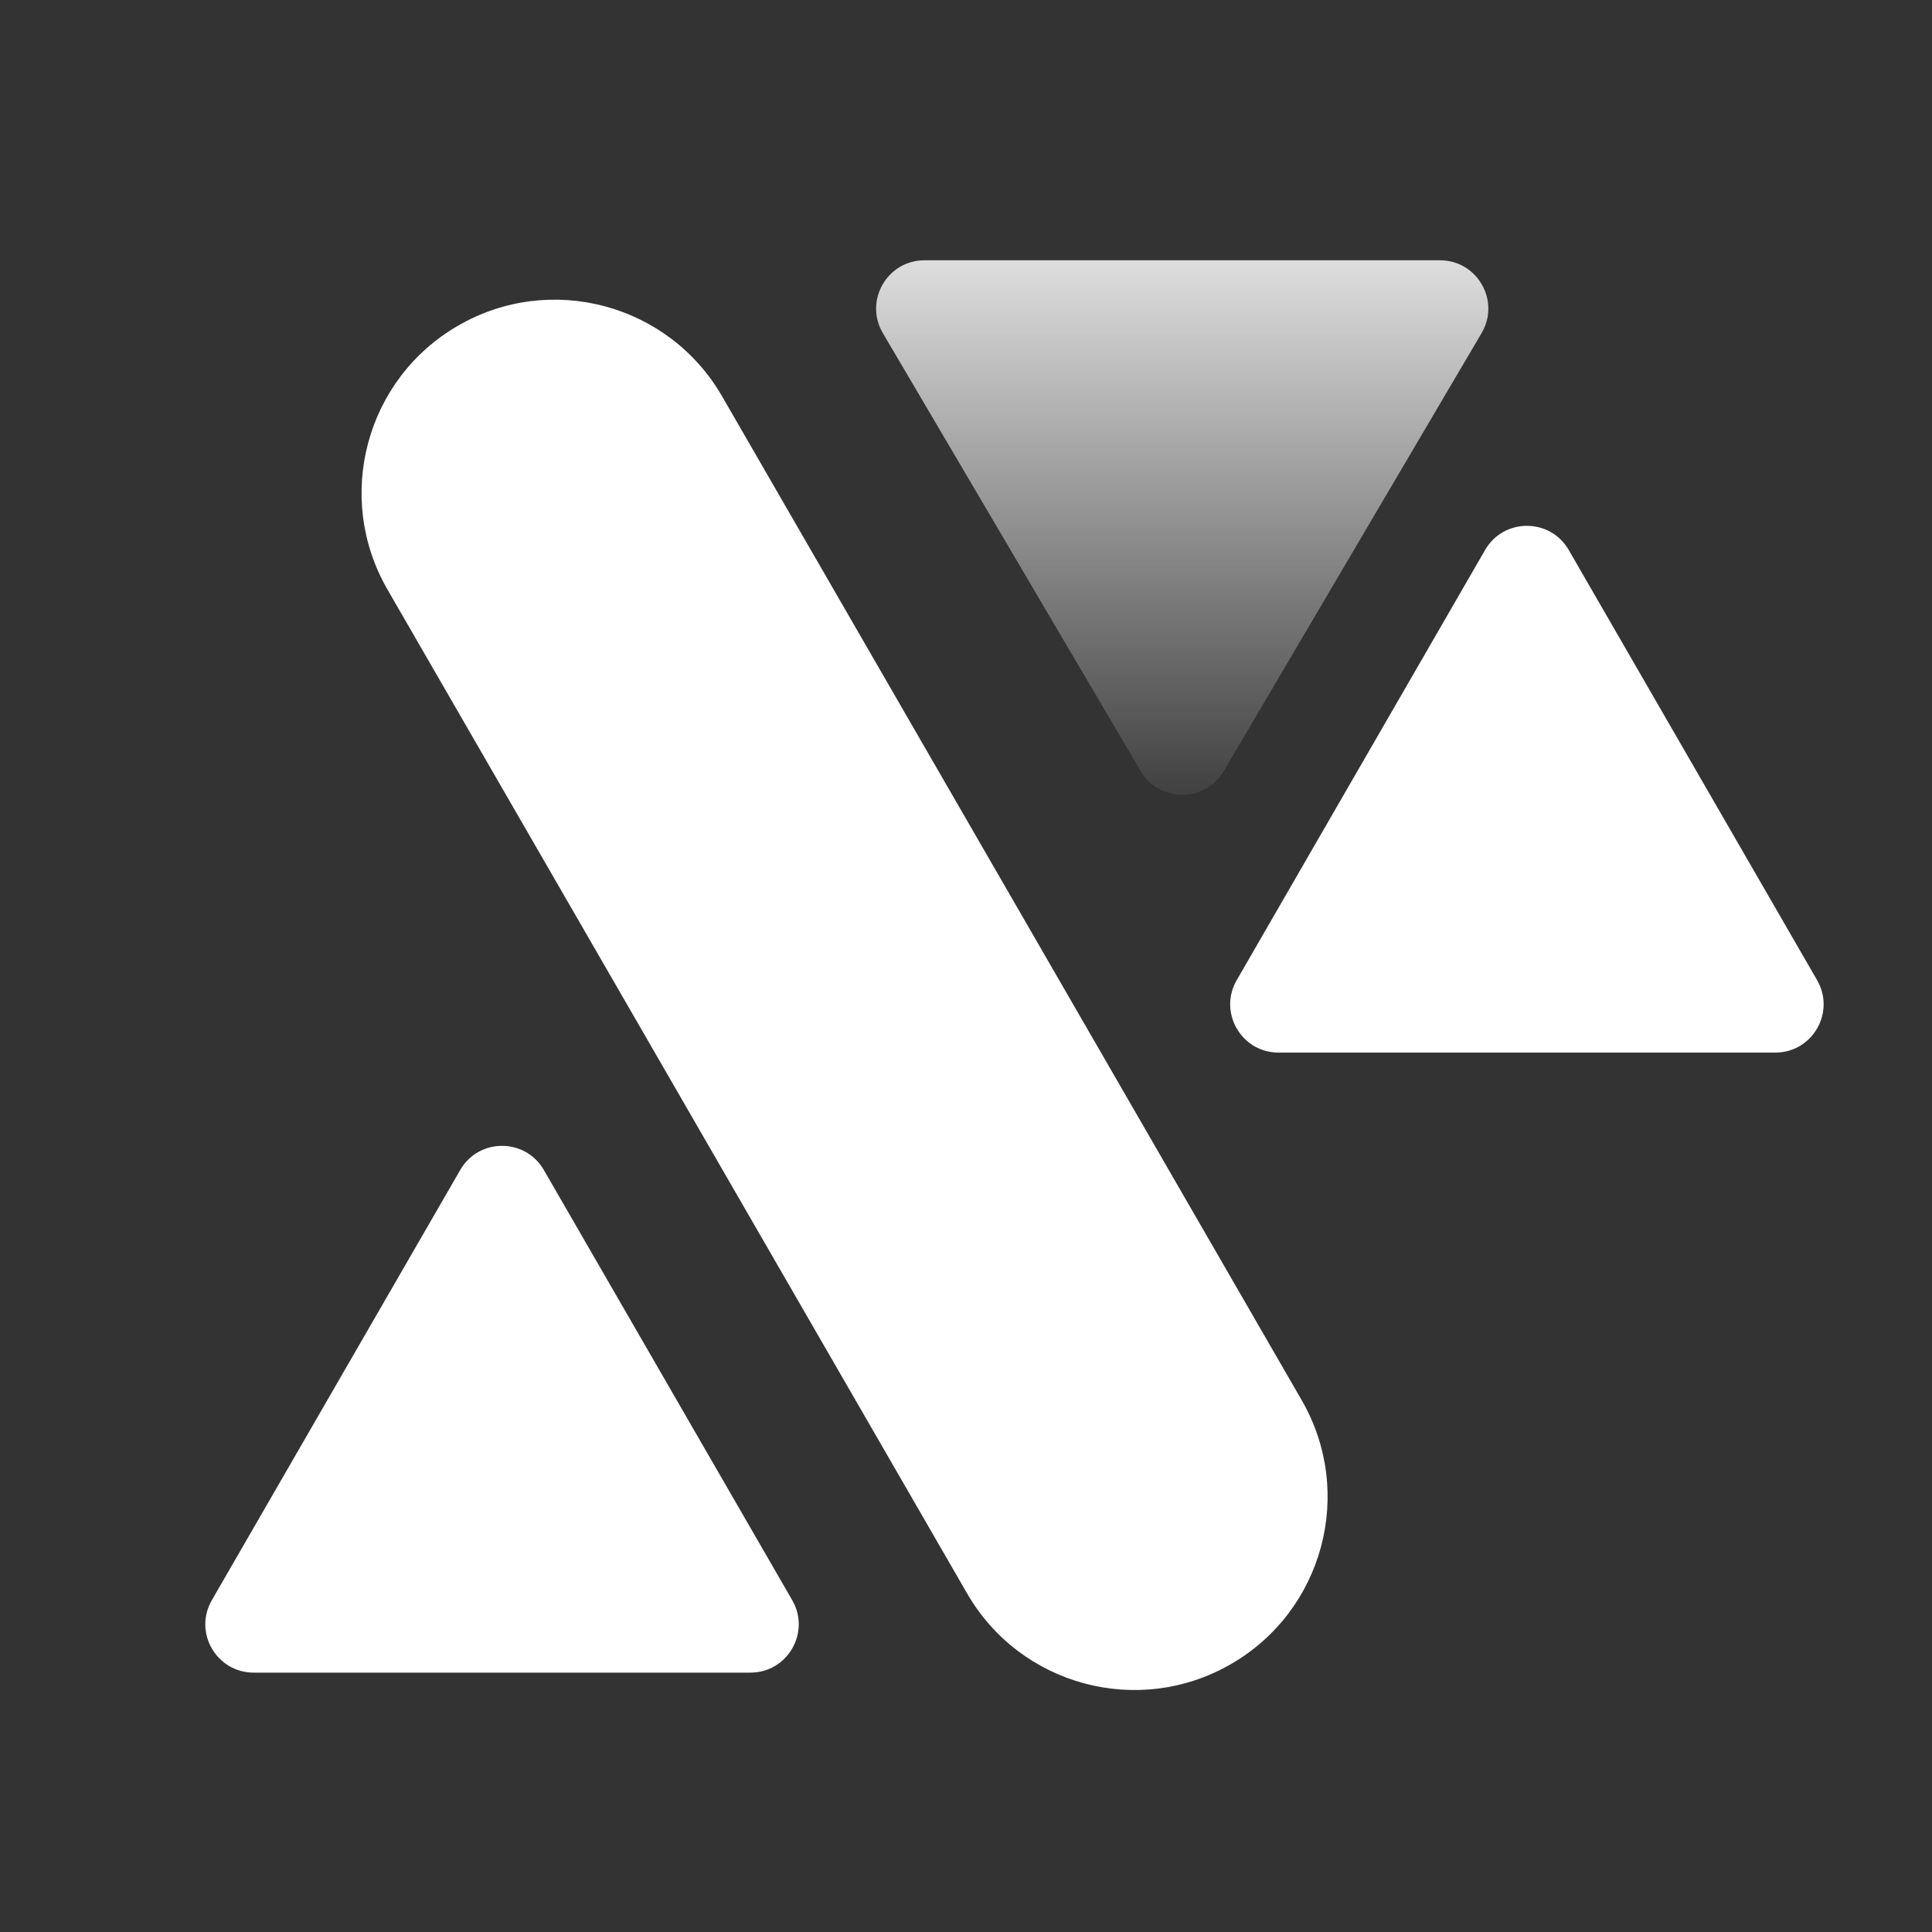
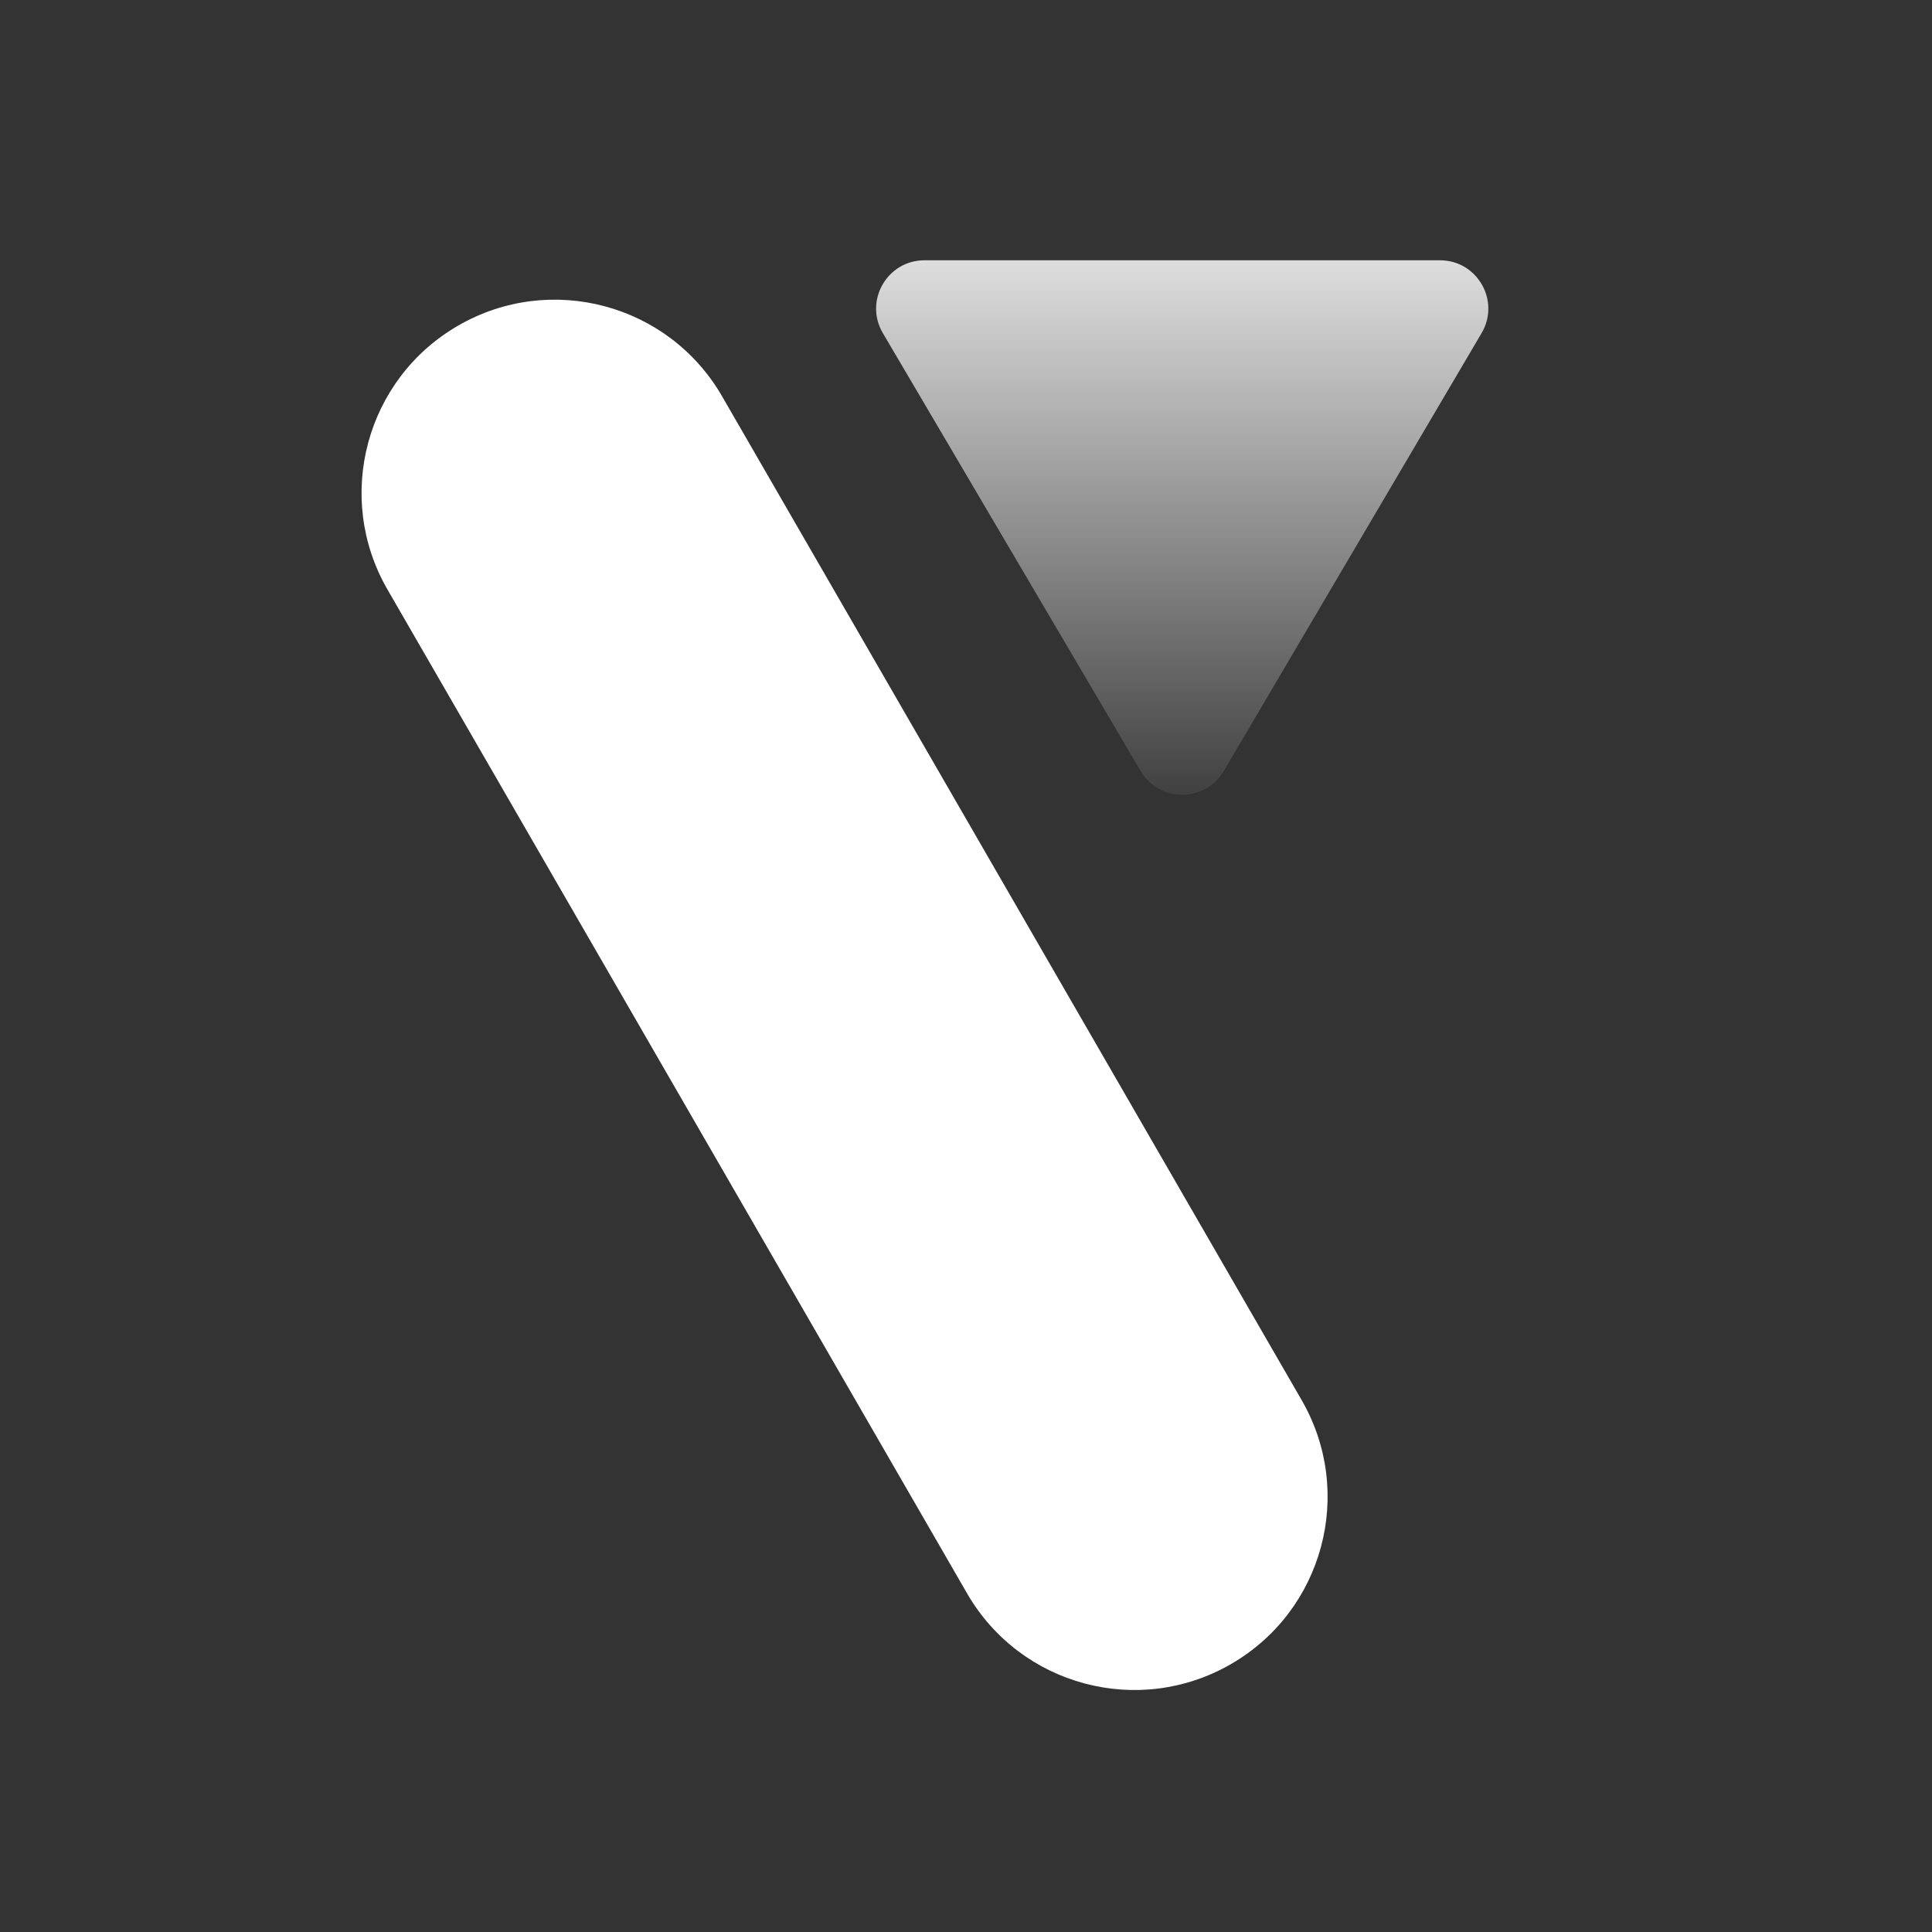
<svg xmlns="http://www.w3.org/2000/svg" width="40" height="40" viewBox="0 0 40 40" fill="none">
  <rect x="0" y="0" width="40" height="40" fill="#333333" stroke="none" />
-   <path d="M32.479 11.387C32.094 10.72 31.132 10.72 30.747 11.387L25.605 20.293C25.22 20.96 25.701 21.793 26.471 21.793H36.755C37.525 21.793 38.006 20.96 37.621 20.293L32.479 11.387Z" fill="white" />
-   <path d="M11.26 24.224C10.875 23.557 9.912 23.557 9.528 24.224L4.386 33.13C4.001 33.797 4.482 34.63 5.252 34.63H15.536C16.305 34.63 16.787 33.797 16.402 33.13L11.26 24.224Z" fill="white" />
  <path d="M23.615 15.962C24.002 16.619 24.952 16.619 25.338 15.962L30.675 6.896C31.067 6.23 30.587 5.389 29.813 5.389L19.14 5.389C18.367 5.389 17.886 6.23 18.278 6.896L23.615 15.962Z" fill="url(#paint0_linear_573_9028)" />
  <path fill-rule="evenodd" clip-rule="evenodd" d="M9.486 6.741C7.573 7.845 6.917 10.292 8.022 12.205L10.022 15.669L14.022 22.597L18.022 29.525L20.022 32.989C21.127 34.903 23.573 35.558 25.486 34.453C27.399 33.349 28.055 30.903 26.95 28.989L24.95 25.525L20.95 18.597L16.95 11.669L14.95 8.205C13.846 6.292 11.399 5.636 9.486 6.741Z" fill="white" />
  <defs>
    <linearGradient id="paint0_linear_573_9028" x1="24.477" y1="17.426" x2="24.477" y2="3.02" gradientUnits="userSpaceOnUse">
      <stop stop-color="white" stop-opacity="0" />
      <stop offset="1" stop-color="white" />
    </linearGradient>
  </defs>
</svg>